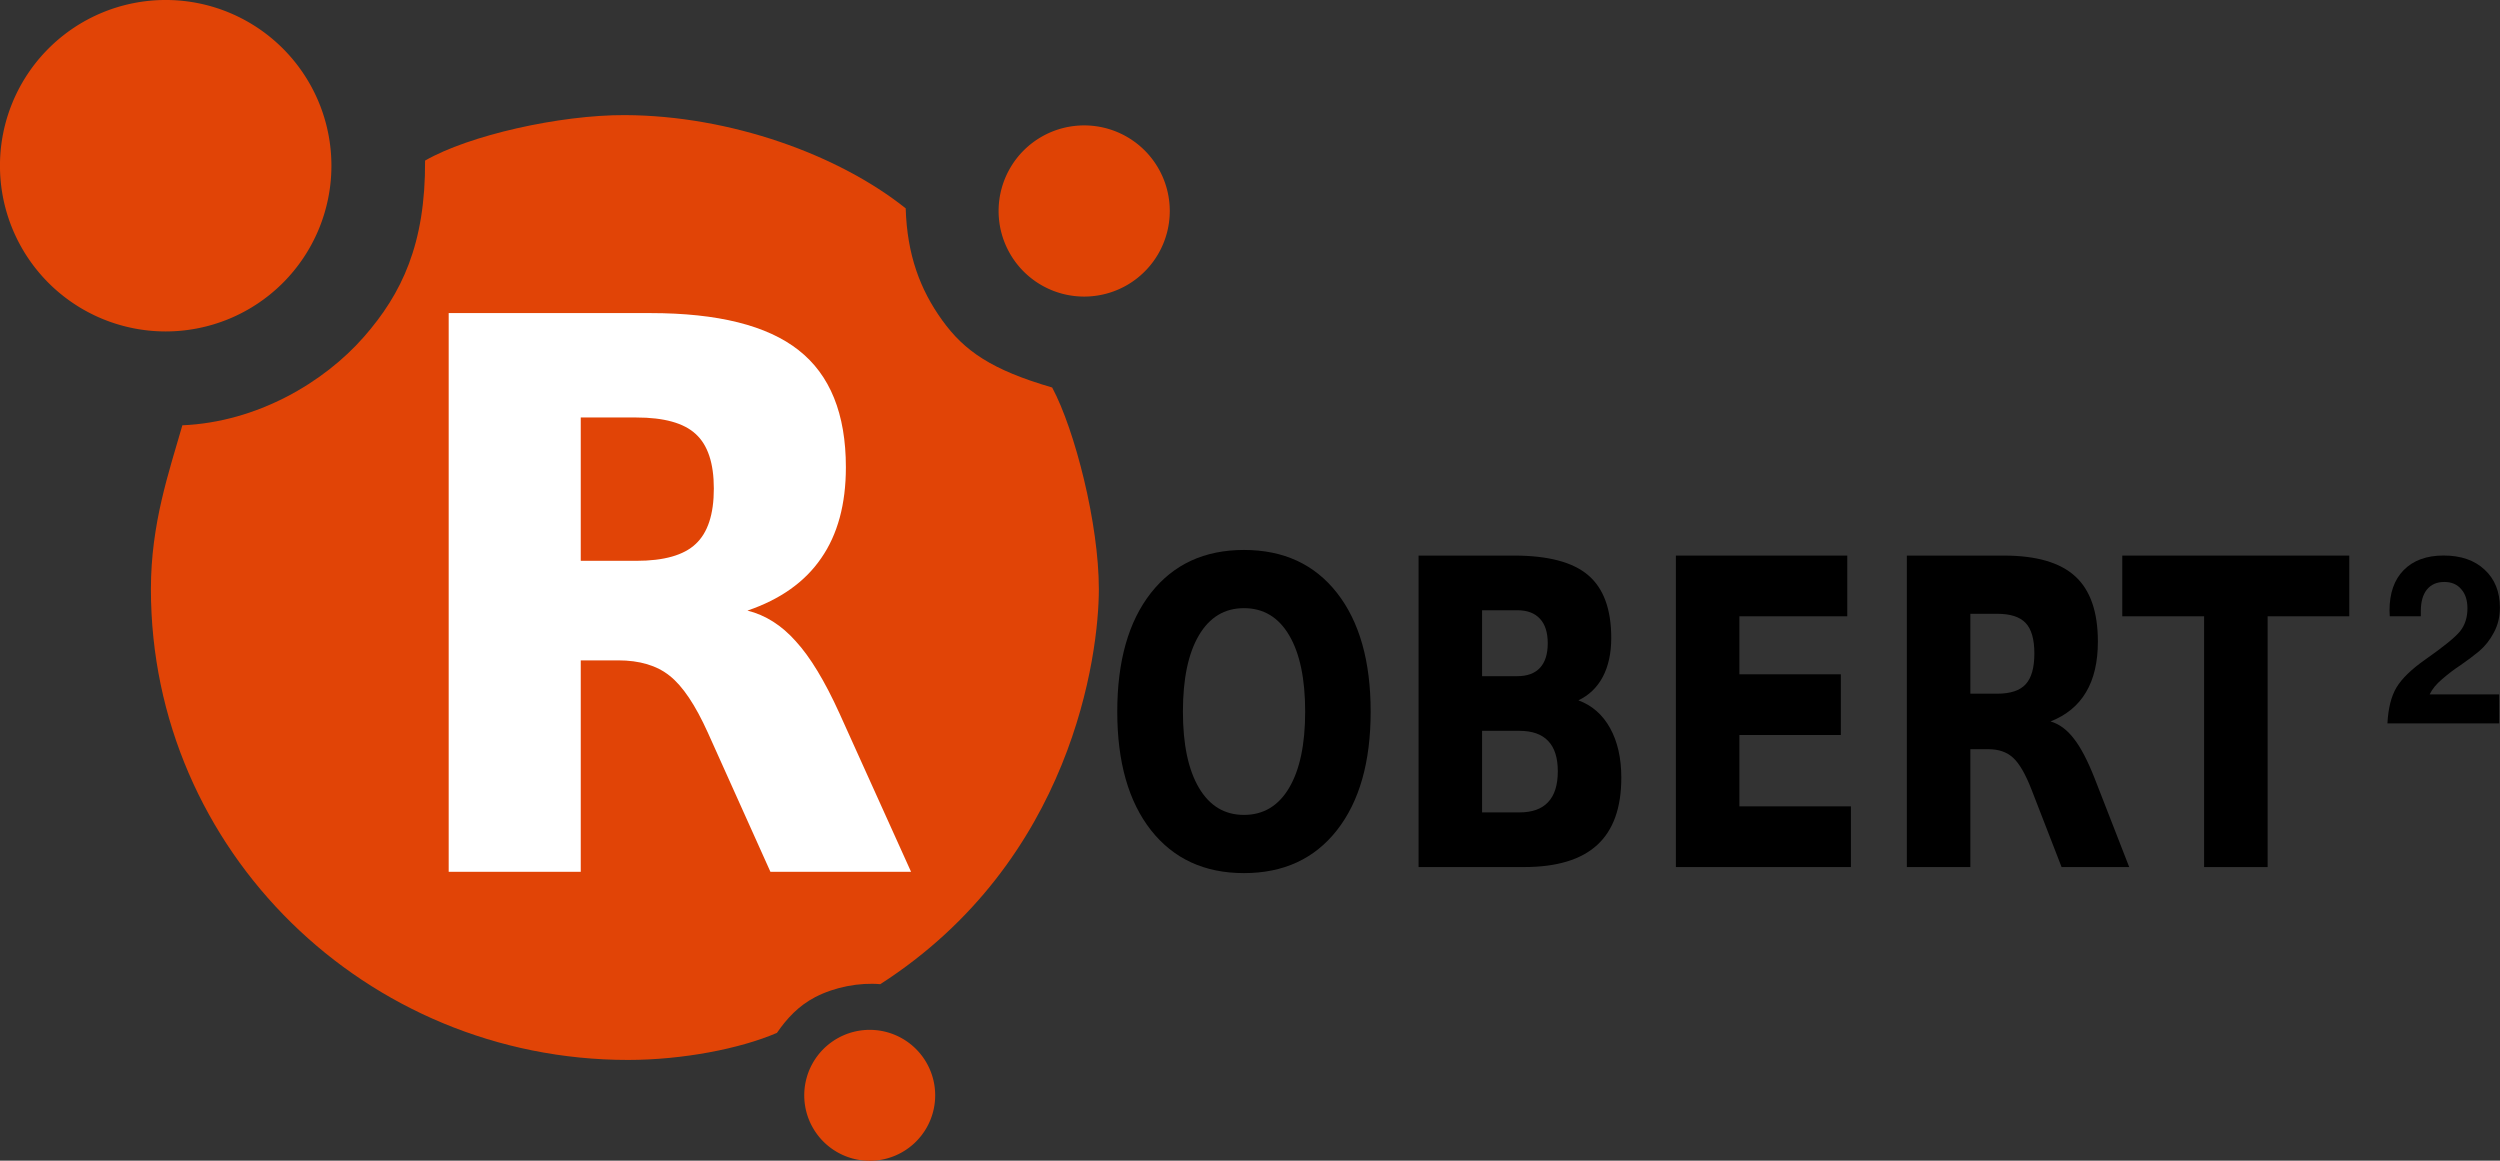
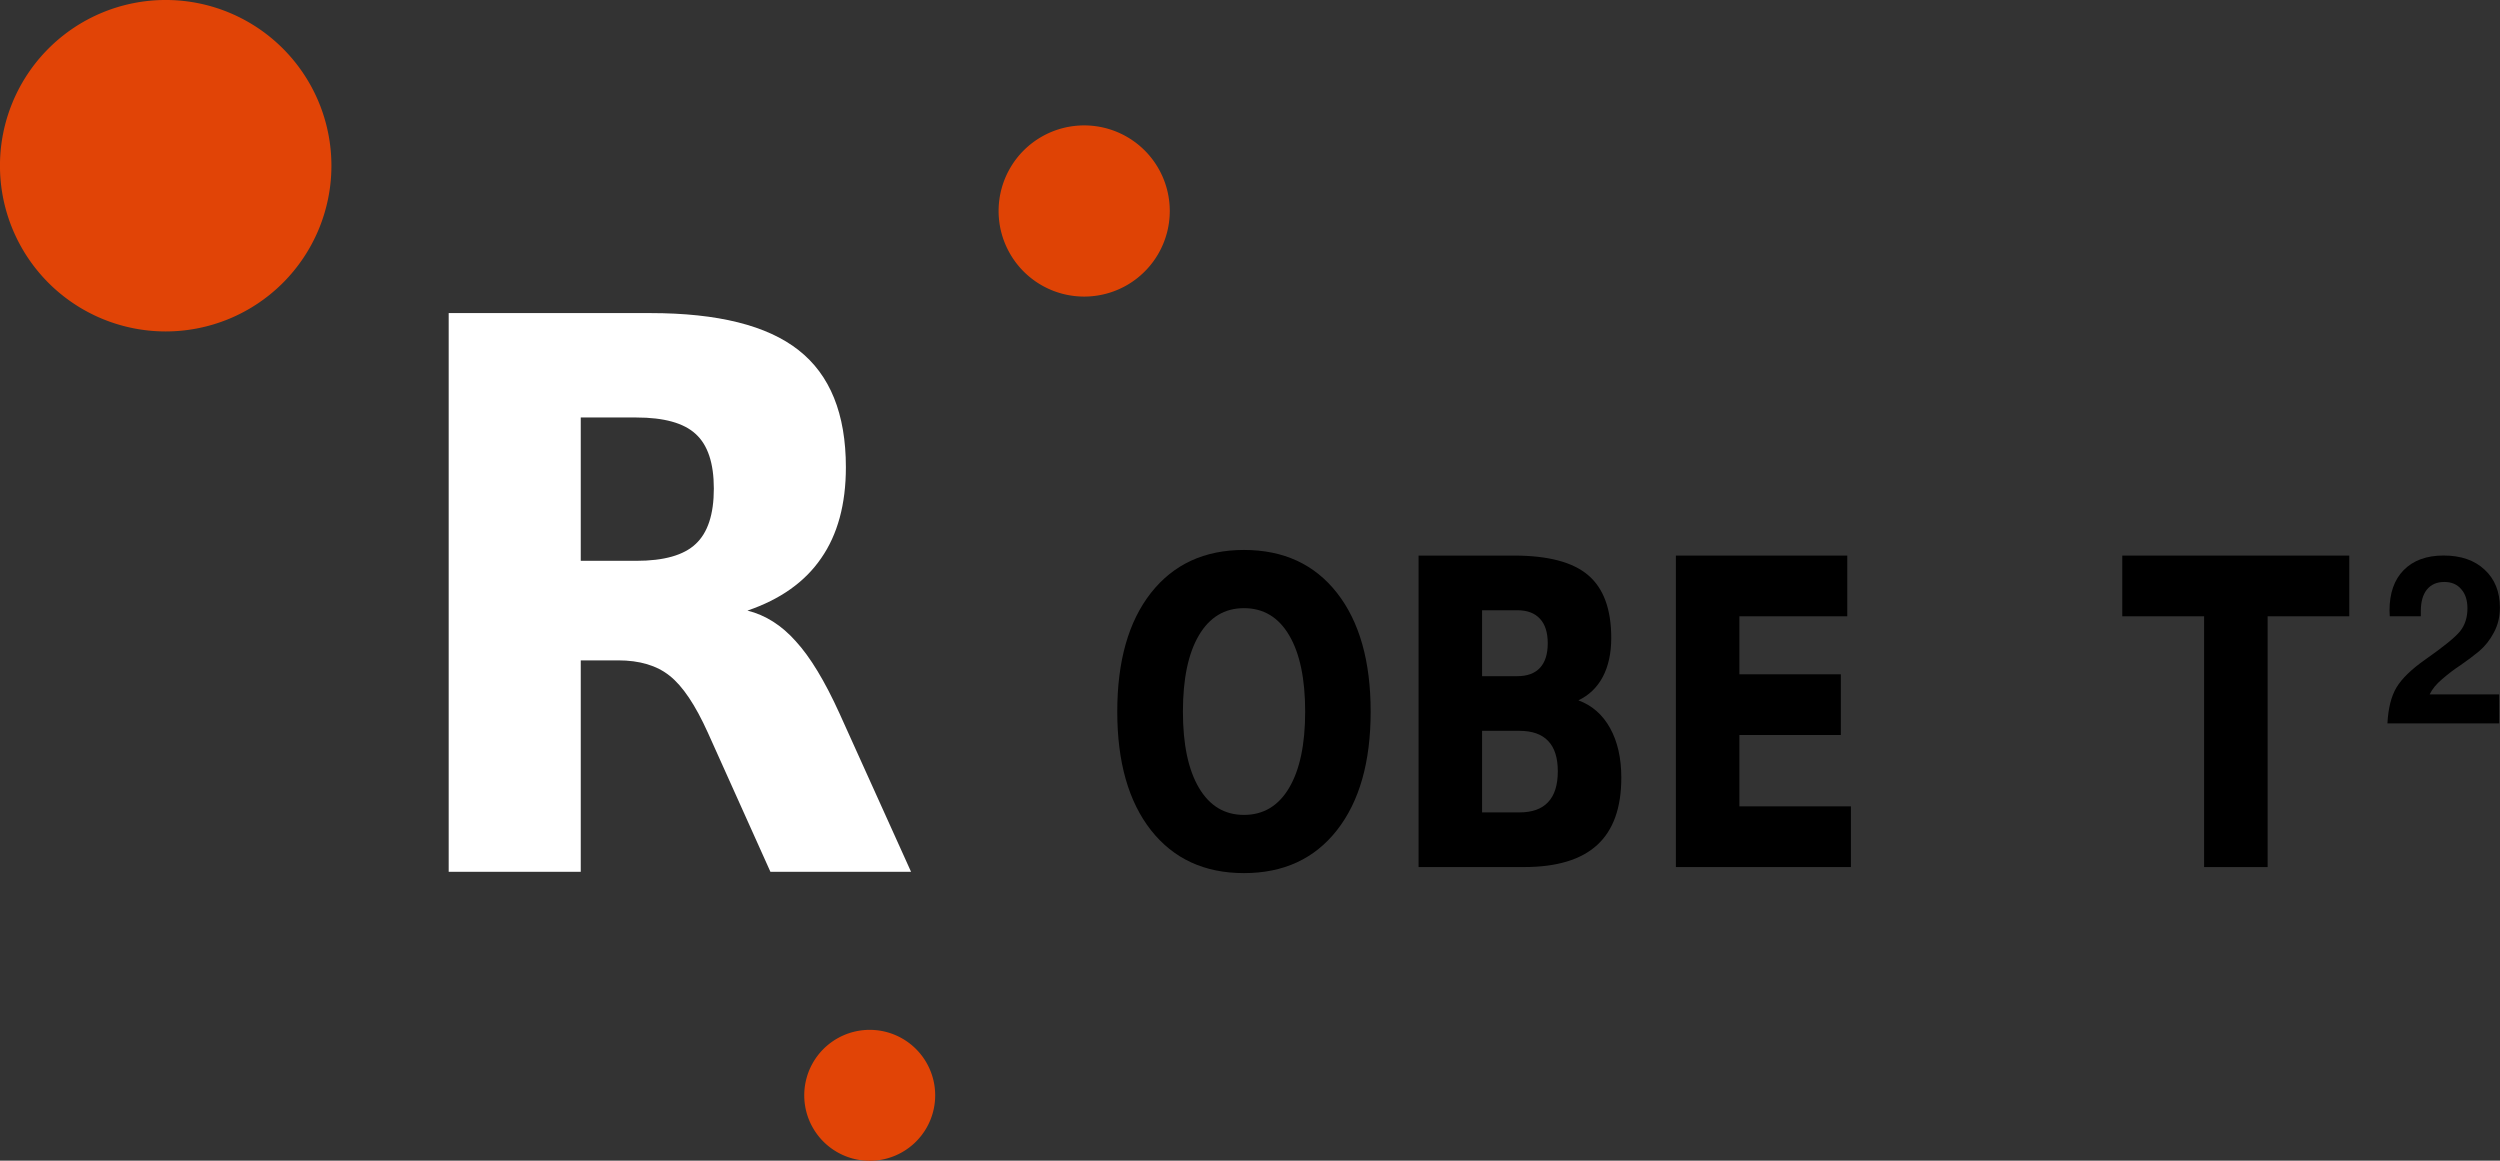
<svg class="logo{{ class is not empty ? ' ' ~ class : '' }}" viewBox="0 0 2122.5 985.42">
  <rect x="0" y="0" width="2122.5" height="985.42" fill="#333333" stroke="none" />
  <title>Robert2</title>
  <g transform="translate(-47.979 -18.112)" fill-rule="evenodd">
-     <path transform="matrix(1.006,0,0,1.006,-85.452,-49.153)" d="m1060 564c0 55.228-22.156 229.09-184.47 333.45-17.563-1.536-38.273 2.27-54.947 10.937-13.985 7.269-23.874 17.972-32.258 30.149-31.113 13.439-79.902 22.846-125.71 22.846-220.91 0-402.62-176.47-402.62-397.38 0-55.228 15.272-98.85 26.54-138.21 62.975-2.717 119.37-36.035 153.12-74.519 32.177-36.695 52.117-78.491 51.716-148.89 36.748-21.202 113.4-38.594 168.62-38.376 89.008 0.352 180.34 33.455 236.99 78.679 1.194 39.099 12.045 68.364 30.776 94.403 18.789 26.119 42.022 42.012 92.844 56.8 19.186 35.892 39.39 114.89 39.39 170.12z" fill="#e14406" />
    <path d="m588.21 494.25c23.491 2.7e-4 40.284-4.766 50.38-14.297 10.289-9.531 15.434-25.206 15.434-47.023-2.9e-4 -21.605-5.145-37.067-15.434-46.387-10.096-9.319-26.889-13.979-50.38-13.98h-47.176v121.69h47.176m-47.176 84.514v179.51h-112.12v-474.36h171.23c57.271 4.5e-4 99.206 10.485 125.8 31.454 26.791 20.97 40.187 54.119 40.187 99.446-3.7e-4 31.349-6.989 57.084-20.967 77.206-13.784 20.123-34.655 34.949-62.611 44.481 15.337 3.813 29.024 12.497 41.061 26.053 12.231 13.344 24.559 33.679 36.984 61.002l60.863 134.71h-119.4l-53.001-117.87c-10.678-23.723-21.55-39.927-32.616-48.611-10.872-8.684-25.433-13.026-43.682-13.027h-31.742" fill="#fff" />
    <path transform="matrix(.519 0 0 .519 864.65 112.13)" d="m340 164a140 140 0 1 1-280 0 140 140 0 1 1 280 0z" fill="#e14406" fill-opacity=".991" />
    <path transform="matrix(.397 0 0 .397 706.97 882.93)" d="m340 164a140 140 0 1 1-280 0 140 140 0 1 1 280 0z" fill="#e14406" />
    <path transform="matrix(1.005,0,0,1.005,-12.345,-6.018)" d="m340 164a140 140 0 1 1-280 0 140 140 0 1 1 280 0z" fill="#e14406" />
  </g>
  <g transform="translate(-47.979 -18.112)" fill="currentColor">
    <path d="m1104.1 534.44c-16.434 2.2e-4 -29.179 7.676-38.236 23.026-9.057 15.351-13.586 36.961-13.586 64.828-1e-4 27.75 4.529 49.3 13.586 64.651 9.057 15.351 21.802 23.026 38.236 23.026 16.526 0 29.319-7.675 38.376-23.026 9.057-15.351 13.586-36.901 13.586-64.651-2e-4 -27.868-4.529-49.477-13.586-64.828-9.057-15.351-21.849-23.026-38.376-23.026m0-49.418c33.614 2.1e-4 59.944 12.163 78.992 36.488 19.048 24.326 28.572 57.92 28.572 100.78-2e-4 42.747-9.524 76.282-28.572 100.61-19.048 24.325-45.379 36.488-78.992 36.488-33.52 0-59.851-12.163-78.992-36.488-19.048-24.325-28.572-57.861-28.572-100.61 0-42.864 9.524-76.459 28.572-100.78 19.141-24.325 45.472-36.488 78.992-36.488" />
    <path d="m1336.1 592.18c8.497 1.2e-4 14.939-2.362 19.328-7.085 4.388-4.723 6.583-11.69 6.583-20.901-2e-4 -9.092-2.194-16-6.583-20.724-4.389-4.841-10.831-7.262-19.328-7.262h-29.832v55.972h29.832m1.821 115.66c10.831 0 18.954-2.893 24.37-8.679 5.509-5.786 8.263-14.524 8.264-26.215-1e-4 -11.454-2.708-20.015-8.123-25.683-5.416-5.786-13.586-8.679-24.51-8.679h-31.653v69.256h31.653m50.141-95.117c11.578 4.251 20.541 12.104 26.891 23.558 6.349 11.454 9.524 25.506 9.524 42.156-2e-4 25.506-6.816 44.518-20.448 57.035-13.633 12.517-34.361 18.775-62.186 18.775h-89.497v-264.45h80.953c29.039 3.2e-4 50.047 5.55 63.026 16.65 13.072 11.1 19.608 28.872 19.608 53.315-1e-4 12.871-2.381 23.853-7.143 32.946-4.762 8.975-11.672 15.646-20.728 20.015" />
    <path d="m1470.8 489.8h145.52v51.544h-91.598v49.241h86.135v51.544h-86.135v60.577h94.679v51.544h-148.6v-264.45" />
-     <path d="m1743.5 607.06c11.298 2.1e-4 19.374-2.657 24.23-7.971 4.949-5.314 7.423-14.052 7.423-26.215-1e-4 -12.044-2.474-20.664-7.423-25.86-4.856-5.196-12.932-7.793-24.23-7.794h-22.689v67.839h22.689m-22.689 47.116v100.08h-53.922v-264.45h82.354c27.545 3.2e-4 47.713 5.845 60.505 17.536 12.885 11.691 19.328 30.171 19.328 55.44-2e-4 17.477-3.362 31.824-10.084 43.042-6.63 11.218-16.667 19.484-30.112 24.798 7.376 2.126 13.959 6.967 19.748 14.524 5.882 7.439 11.811 18.775 17.787 34.008l29.272 75.102h-57.424l-25.491-65.714c-5.136-13.225-10.364-22.259-15.686-27.1-5.229-4.841-12.232-7.262-21.009-7.262h-15.266" />
    <path d="m1849.8 489.8h192.72v51.544h-69.328v212.91h-53.922v-212.91h-69.469v-51.544" />
    <path d="m2170.4 534.04q0 11.616-5.119 21.066-4.922 9.45-12.6 15.947-7.678 6.3-15.75 11.813-8.072 5.316-15.554 11.813-7.481 6.3-10.632 12.994h59.064v24.61h-94.896q0.984-19.294 7.678-30.516 6.891-11.419 24.61-23.822 23.035-16.144 29.335-23.822 6.3-7.875 6.3-19.491 0-10.435-5.316-16.341-5.119-6.103-14.372-6.103-9.45 0-14.766 6.497-5.119 6.497-5.119 18.113v4.528h-26.382q-0.197-2.166-0.197-4.922 0-22.051 12.01-34.257 12.206-12.403 33.863-12.403 22.051 0 34.848 12.01 12.994 12.01 12.994 32.288z" stroke-width="4.922" />
  </g>
</svg>